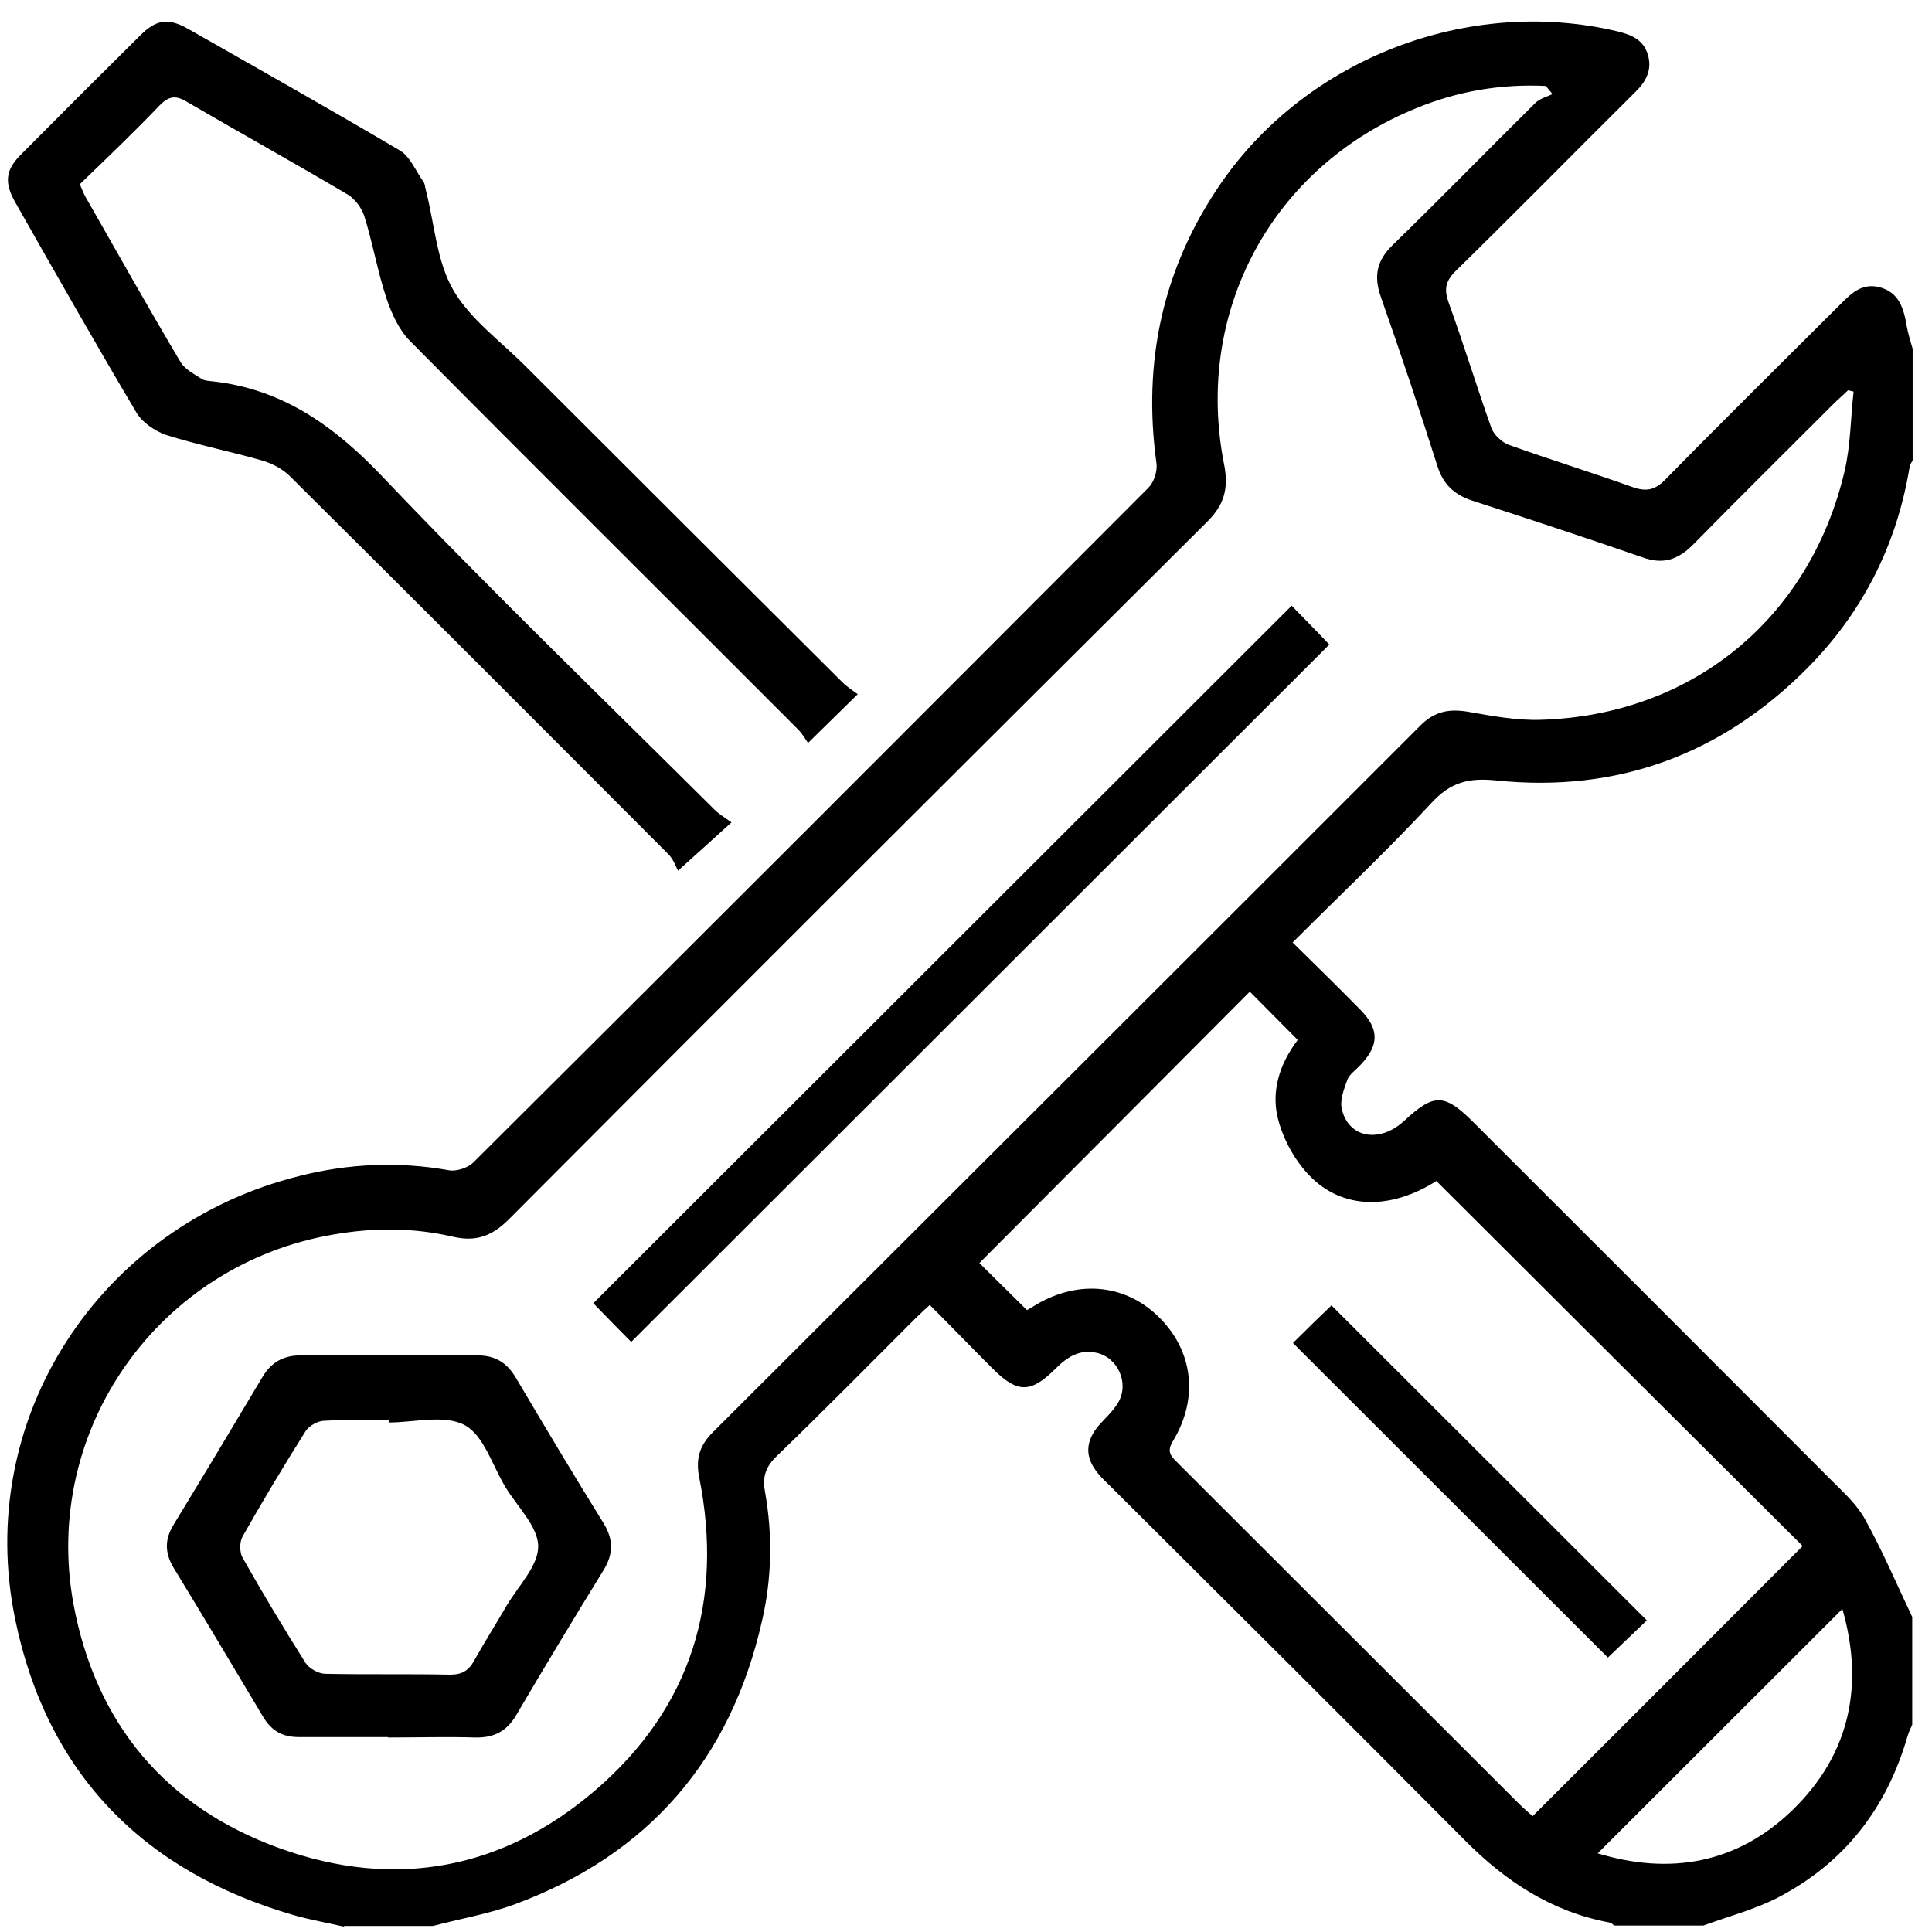
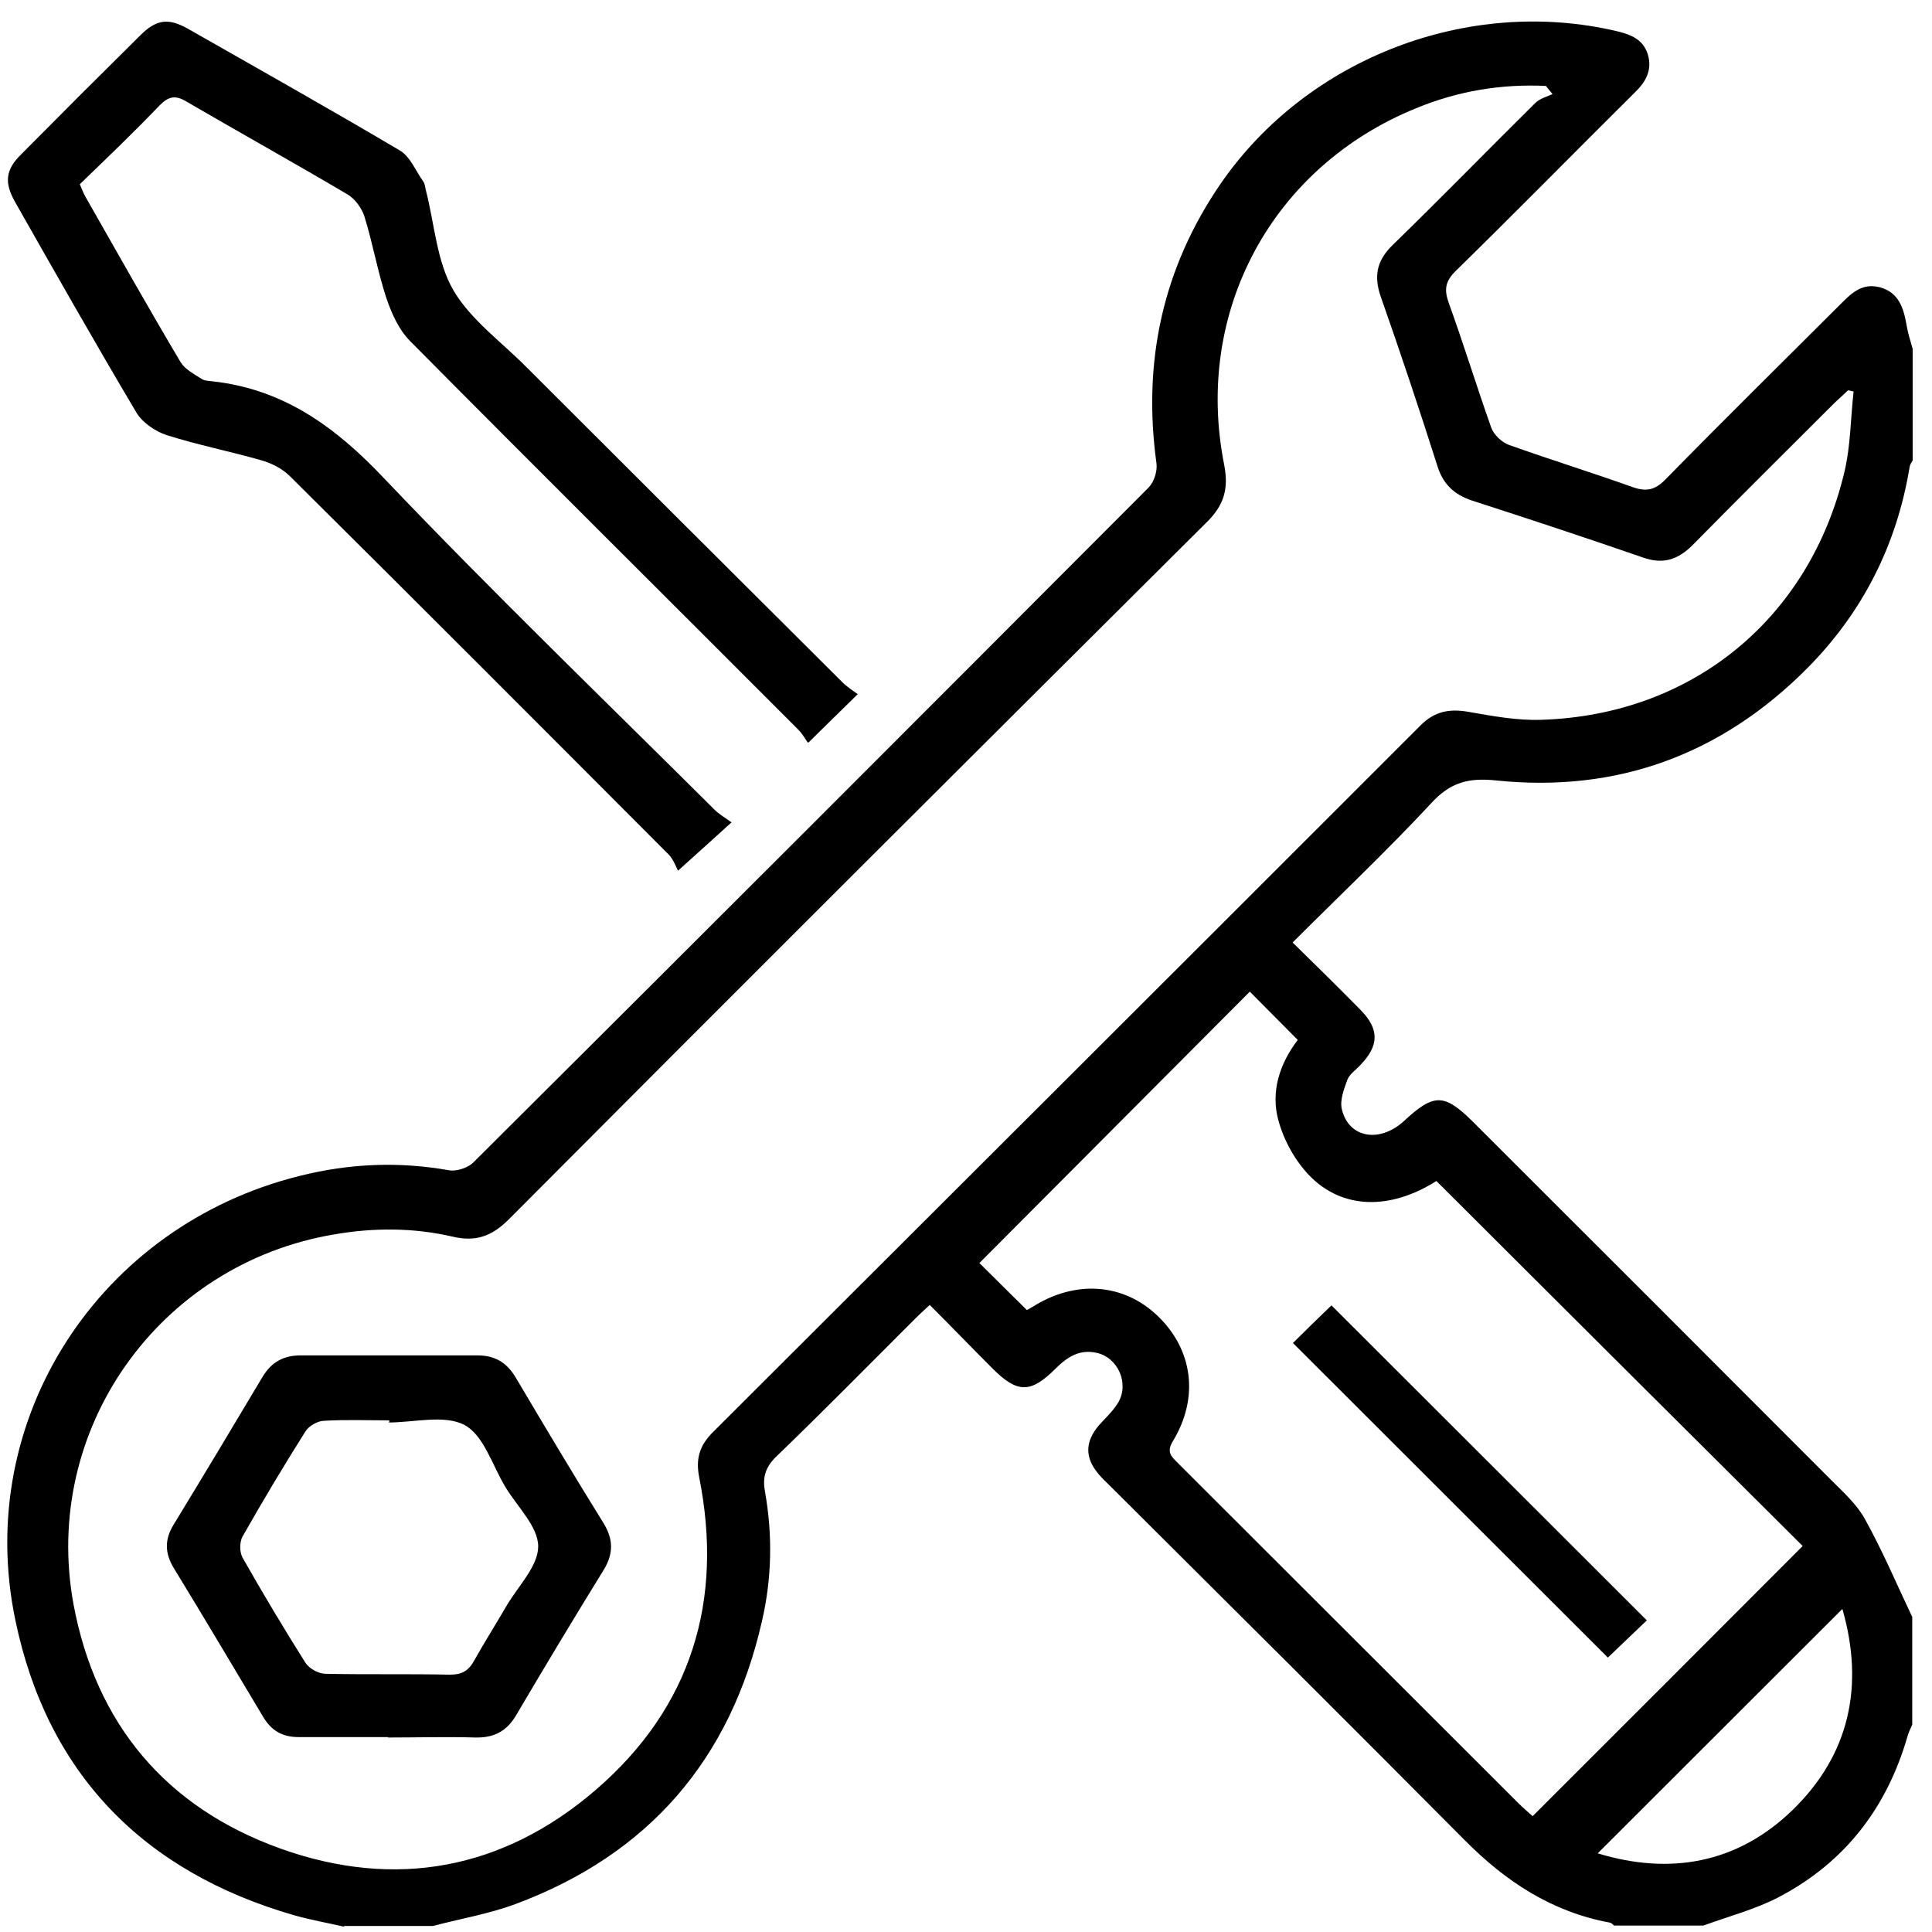
<svg xmlns="http://www.w3.org/2000/svg" width="81" height="81" viewBox="0 0 81 81" fill="none">
  <path d="M14.456 80.784C13.756 80.623 13.038 80.497 12.339 80.3C5.988 78.472 1.969 74.333 0.642 67.917C-1.117 59.477 4.176 51.377 12.572 49.299C14.635 48.779 16.734 48.689 18.833 49.066C19.138 49.12 19.622 48.958 19.838 48.743C29.292 39.335 38.729 29.892 48.148 20.448C48.381 20.215 48.524 19.767 48.488 19.444C47.896 15.179 48.74 11.237 51.197 7.671C54.821 2.438 61.567 -0.16 67.792 1.309C68.384 1.453 68.887 1.65 69.084 2.277C69.281 2.922 69.012 3.424 68.546 3.872C66.034 6.363 63.558 8.889 61.029 11.362C60.58 11.81 60.544 12.151 60.742 12.706C61.37 14.445 61.908 16.201 62.518 17.921C62.625 18.226 62.966 18.548 63.271 18.656C64.976 19.265 66.716 19.803 68.42 20.412C69.012 20.627 69.389 20.555 69.837 20.089C72.242 17.634 74.681 15.233 77.121 12.796C77.588 12.33 78.036 11.846 78.808 12.043C79.615 12.258 79.812 12.921 79.938 13.656C79.992 13.979 80.099 14.301 80.189 14.624V19.301C80.135 19.39 80.081 19.48 80.063 19.57C79.525 22.849 78.09 25.68 75.758 28.028C72.17 31.63 67.81 33.242 62.751 32.723C61.567 32.597 60.813 32.794 60.006 33.673C58.158 35.662 56.167 37.543 54.194 39.514C55.18 40.482 56.131 41.414 57.046 42.346C57.835 43.152 57.817 43.833 57.046 44.639C56.849 44.855 56.58 45.034 56.49 45.267C56.346 45.661 56.167 46.127 56.257 46.503C56.544 47.722 57.853 47.937 58.876 46.987C60.114 45.84 60.544 45.84 61.728 47.005C66.752 52.023 71.775 57.04 76.78 62.058C77.301 62.577 77.857 63.079 78.198 63.706C78.933 65.032 79.525 66.43 80.171 67.792V72.308C80.099 72.469 80.028 72.612 79.974 72.792C79.113 75.784 77.354 78.078 74.592 79.529C73.605 80.049 72.493 80.336 71.416 80.73H67.667C67.667 80.73 67.559 80.605 67.487 80.605C65.065 80.157 63.128 78.884 61.423 77.164C56.472 72.182 51.502 67.237 46.533 62.291C46.371 62.129 46.192 61.968 46.049 61.789C45.474 61.108 45.492 60.445 46.066 59.764C46.336 59.459 46.658 59.172 46.874 58.814C47.358 58.008 46.874 56.915 45.977 56.718C45.259 56.556 44.739 56.897 44.255 57.38C43.214 58.42 42.658 58.42 41.617 57.38C40.738 56.502 39.877 55.606 38.98 54.711C38.729 54.943 38.55 55.105 38.388 55.266C36.432 57.219 34.513 59.172 32.522 61.09C32.073 61.538 31.965 61.968 32.073 62.541C32.396 64.351 32.36 66.179 31.948 67.953C30.638 73.759 27.193 77.755 21.596 79.834C20.484 80.246 19.299 80.443 18.151 80.748H14.402L14.456 80.784ZM65.101 3.961C65.011 3.836 64.904 3.729 64.814 3.603C62.93 3.513 61.118 3.818 59.378 4.535C53.332 6.99 50.049 13.065 51.323 19.48C51.52 20.484 51.323 21.182 50.587 21.899C40.81 31.63 31.05 41.36 21.327 51.127C20.609 51.843 19.927 52.076 18.959 51.843C17.326 51.467 15.658 51.467 14.007 51.754C6.67 52.99 1.736 59.925 3.081 67.254C4.014 72.272 6.957 75.784 11.765 77.504C16.573 79.225 21.094 78.383 24.969 75.049C28.987 71.591 30.351 67.111 29.31 61.914C29.167 61.162 29.328 60.624 29.848 60.086C39.752 50.195 49.655 40.321 59.558 30.411C60.15 29.82 60.76 29.712 61.531 29.838C62.554 30.017 63.594 30.214 64.617 30.178C70.95 29.981 75.883 25.931 77.337 19.749C77.588 18.674 77.588 17.527 77.713 16.416L77.48 16.362C77.283 16.559 77.067 16.738 76.87 16.935C74.897 18.907 72.923 20.86 70.968 22.849C70.34 23.476 69.712 23.673 68.869 23.369C66.483 22.544 64.097 21.756 61.711 20.985C60.957 20.734 60.49 20.286 60.257 19.516C59.504 17.151 58.714 14.785 57.889 12.438C57.584 11.559 57.728 10.914 58.392 10.269C60.401 8.316 62.374 6.291 64.366 4.32C64.563 4.123 64.868 4.051 65.137 3.926L65.101 3.961ZM60.221 49.514C58.302 50.732 56.292 50.714 54.911 49.299C54.301 48.672 53.835 47.829 53.601 46.987C53.261 45.769 53.655 44.586 54.409 43.6C53.691 42.883 53.027 42.202 52.399 41.575C48.614 45.374 44.847 49.155 41.061 52.954C41.671 53.564 42.353 54.227 43.053 54.925C43.124 54.89 43.214 54.836 43.304 54.782C45.098 53.653 47.107 53.797 48.542 55.176C50.013 56.592 50.282 58.599 49.17 60.427C48.865 60.929 49.17 61.108 49.421 61.377C54.175 66.125 58.912 70.856 63.666 75.605C63.881 75.82 64.115 76.017 64.258 76.143C68.079 72.326 71.847 68.562 75.578 64.817C70.519 59.782 65.388 54.675 60.239 49.532L60.221 49.514ZM77.229 67.469C73.784 70.91 70.376 74.315 66.985 77.702C69.981 78.616 72.816 78.15 75.148 75.892C77.552 73.562 78.162 70.677 77.247 67.469H77.229Z" fill="black" />
  <path d="M33.862 31.128C33.772 31.002 33.647 30.769 33.467 30.59C28.049 25.16 22.596 19.749 17.195 14.301C16.729 13.835 16.424 13.154 16.209 12.527C15.832 11.398 15.635 10.215 15.276 9.068C15.168 8.728 14.881 8.334 14.576 8.154C12.334 6.828 10.073 5.574 7.831 4.266C7.364 3.979 7.077 4.033 6.7 4.409C5.624 5.538 4.494 6.613 3.346 7.724C3.435 7.921 3.489 8.083 3.579 8.244C4.906 10.574 6.216 12.903 7.58 15.197C7.759 15.484 8.136 15.681 8.441 15.878C8.566 15.967 8.746 15.967 8.889 15.985C11.885 16.308 14.074 17.903 16.119 20.071C20.622 24.802 25.323 29.336 29.951 33.941C30.148 34.138 30.4 34.282 30.669 34.479C29.915 35.16 29.287 35.733 28.426 36.504C28.354 36.378 28.247 36.056 28.049 35.841C22.757 30.536 17.465 25.232 12.154 19.964C11.849 19.659 11.401 19.426 10.97 19.301C9.643 18.924 8.297 18.655 6.987 18.243C6.503 18.082 5.947 17.706 5.696 17.258C3.974 14.355 2.305 11.416 0.637 8.477C0.17 7.653 0.224 7.115 0.906 6.452C2.556 4.786 4.207 3.137 5.875 1.488C6.557 0.807 7.059 0.736 7.902 1.219C10.863 2.904 13.823 4.57 16.765 6.309C17.195 6.56 17.429 7.169 17.752 7.617C17.823 7.724 17.823 7.868 17.859 7.993C18.218 9.391 18.308 10.968 19.008 12.168C19.743 13.423 21.053 14.355 22.111 15.43C26.507 19.82 30.902 24.211 35.315 28.601C35.513 28.798 35.764 28.959 35.961 29.103C35.243 29.802 34.633 30.411 33.898 31.128H33.862Z" fill="black" />
  <path d="M16.267 72.828C15.011 72.828 13.773 72.828 12.517 72.828C11.835 72.828 11.387 72.559 11.046 72.003C9.79 69.907 8.552 67.81 7.279 65.731C6.902 65.104 6.902 64.531 7.279 63.922C8.534 61.861 9.772 59.8 11.01 57.721C11.387 57.094 11.907 56.825 12.607 56.825C15.083 56.825 17.541 56.825 20.016 56.825C20.734 56.825 21.236 57.112 21.613 57.739C22.833 59.8 24.053 61.843 25.309 63.868C25.721 64.549 25.721 65.14 25.309 65.821C24.071 67.828 22.851 69.853 21.649 71.896C21.254 72.577 20.716 72.864 19.927 72.846C18.707 72.81 17.487 72.846 16.267 72.846V72.828ZM16.321 59.621C16.321 59.621 16.321 59.567 16.321 59.549C15.406 59.549 14.491 59.513 13.594 59.567C13.325 59.567 12.948 59.782 12.804 60.015C11.889 61.466 11.01 62.936 10.167 64.423C10.041 64.656 10.041 65.068 10.167 65.301C11.01 66.789 11.889 68.258 12.804 69.71C12.966 69.96 13.36 70.175 13.648 70.175C15.388 70.211 17.128 70.175 18.868 70.211C19.388 70.211 19.657 70.032 19.891 69.602C20.321 68.832 20.788 68.097 21.236 67.326C21.721 66.502 22.564 65.66 22.564 64.835C22.564 64.011 21.703 63.187 21.2 62.362C20.644 61.449 20.285 60.176 19.478 59.746C18.635 59.298 17.361 59.639 16.285 59.639L16.321 59.621Z" fill="black" />
-   <path d="M26.472 56.27C25.969 55.768 25.395 55.176 24.875 54.639C34.617 44.908 44.376 35.16 54.154 25.394C54.638 25.895 55.23 26.487 55.732 27.024C45.991 36.755 36.249 46.485 26.472 56.252V56.27Z" fill="black" />
  <path d="M54.207 56.306C54.691 55.822 55.283 55.248 55.822 54.728C60.235 59.137 64.648 63.545 69.044 67.935C68.541 68.419 67.931 68.993 67.411 69.495C63.087 65.176 58.674 60.767 54.207 56.306Z" fill="black" />
</svg>